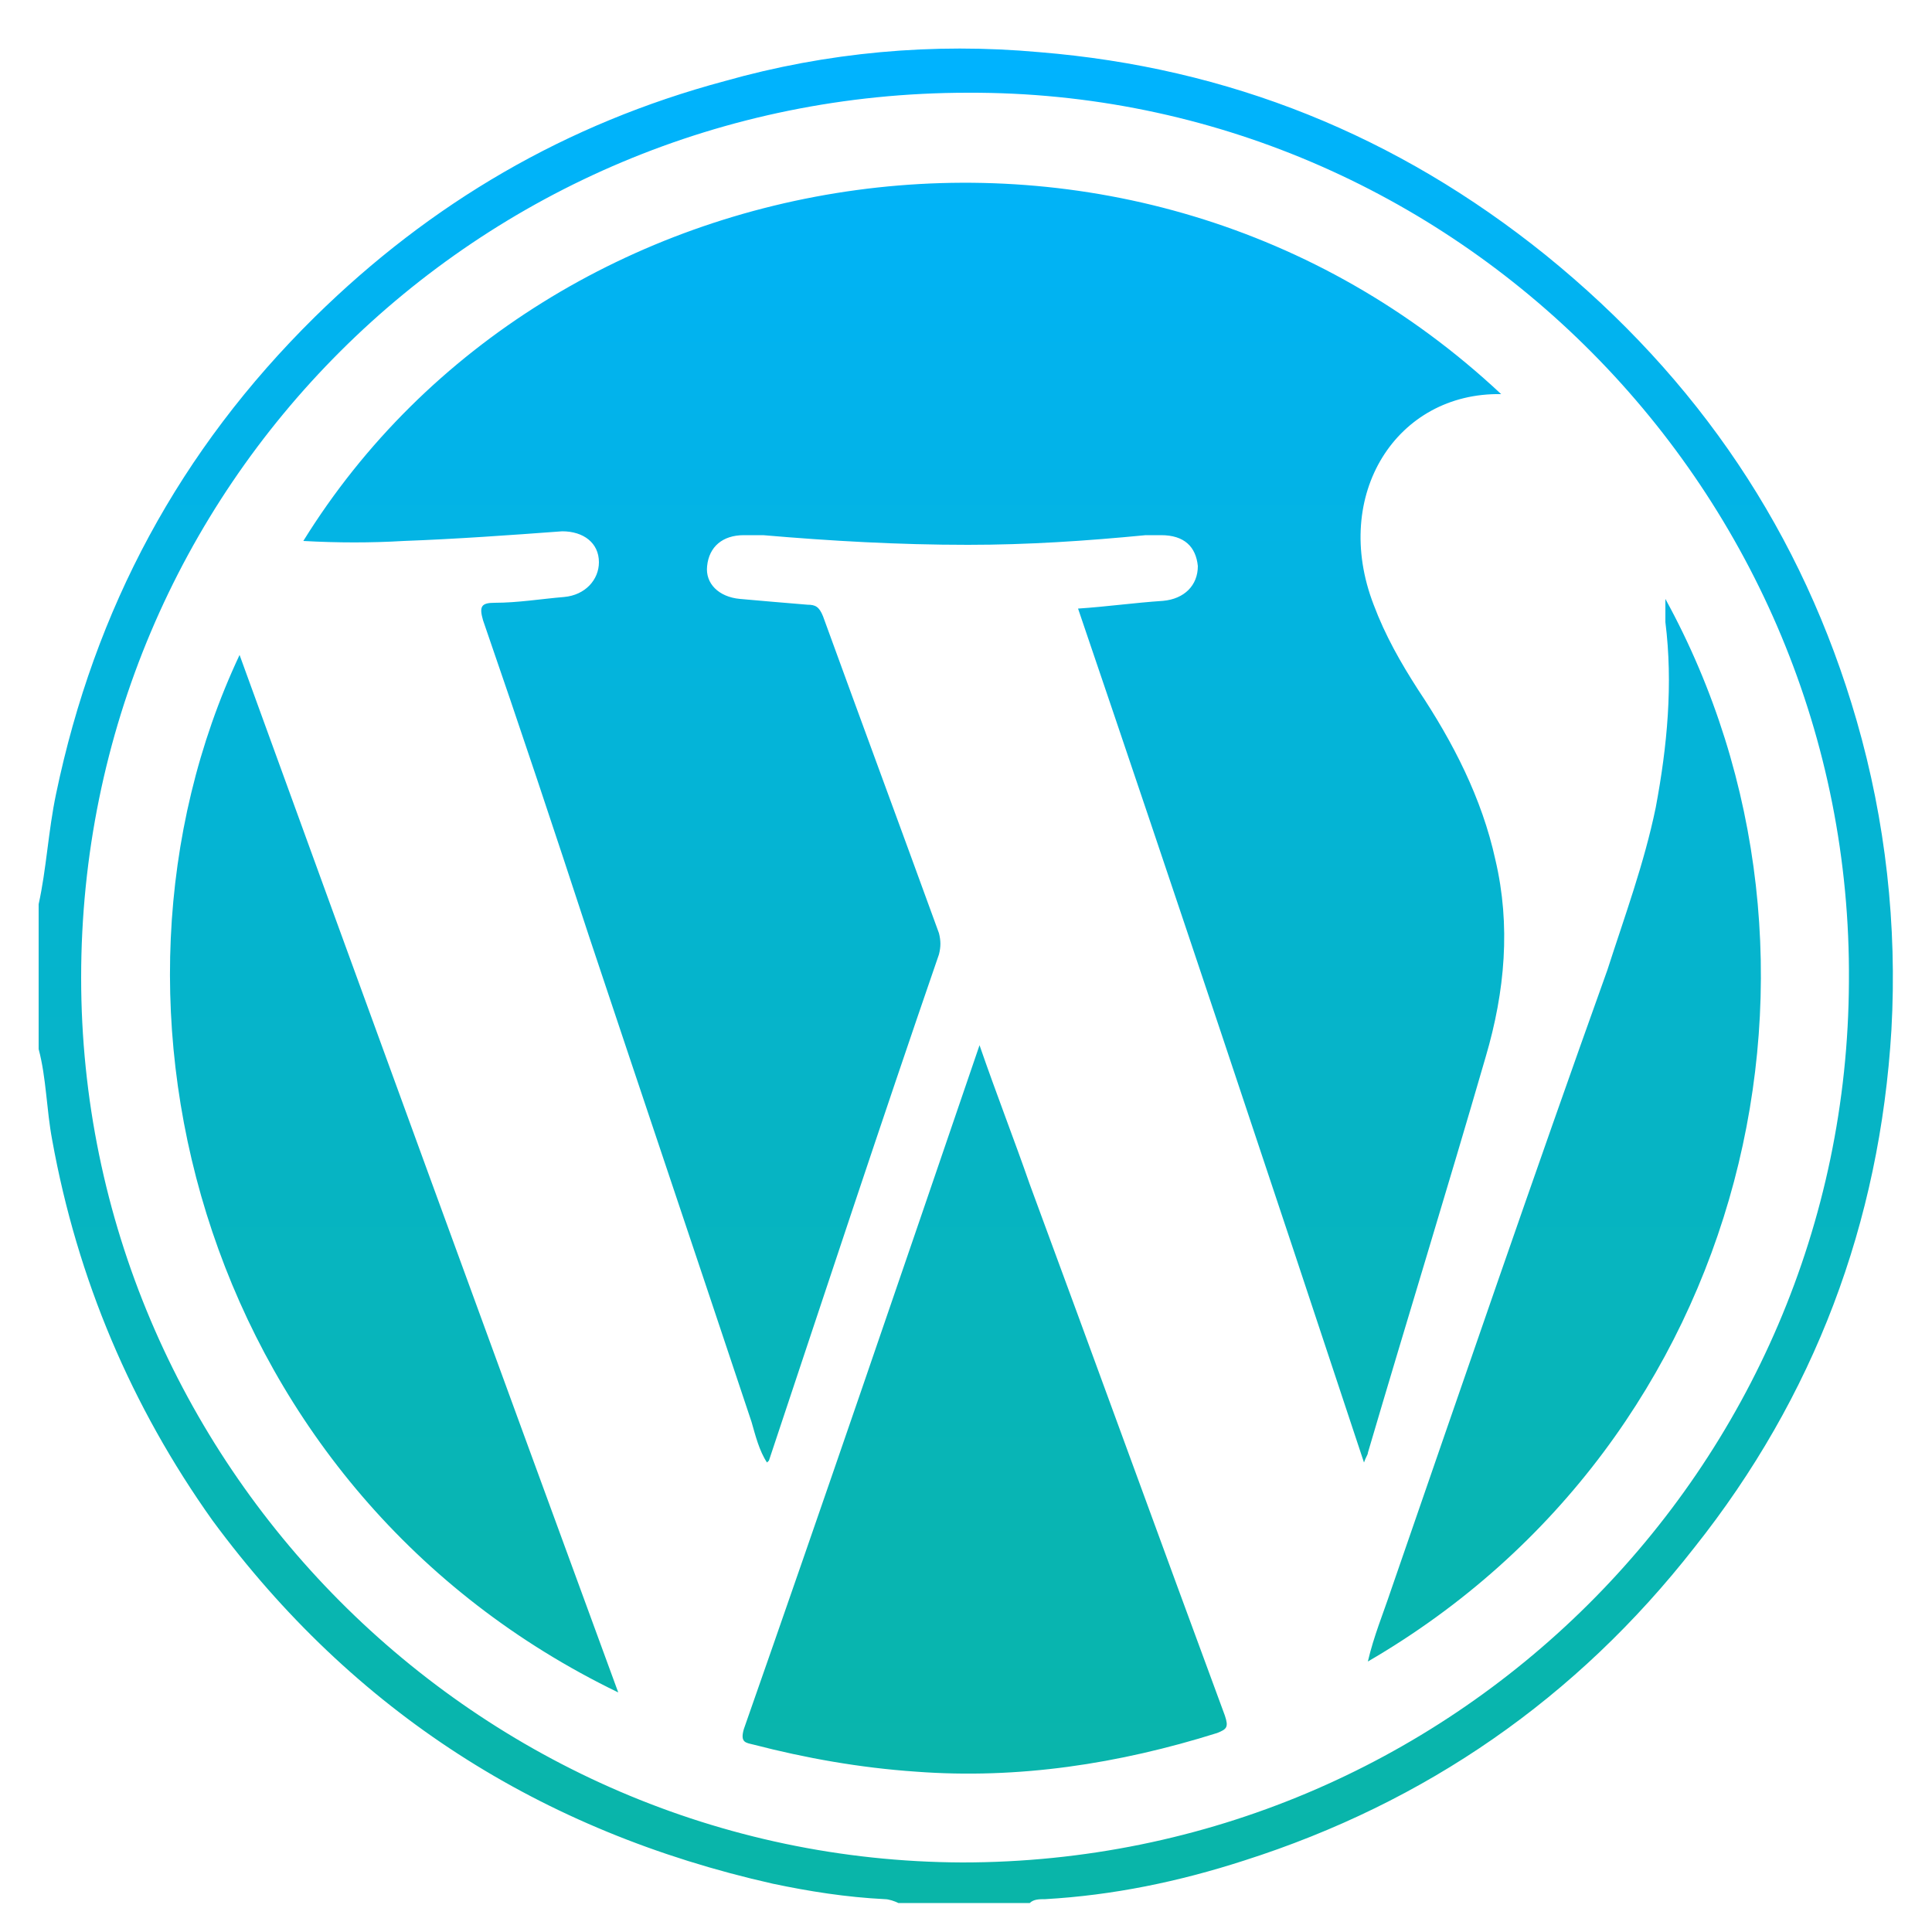
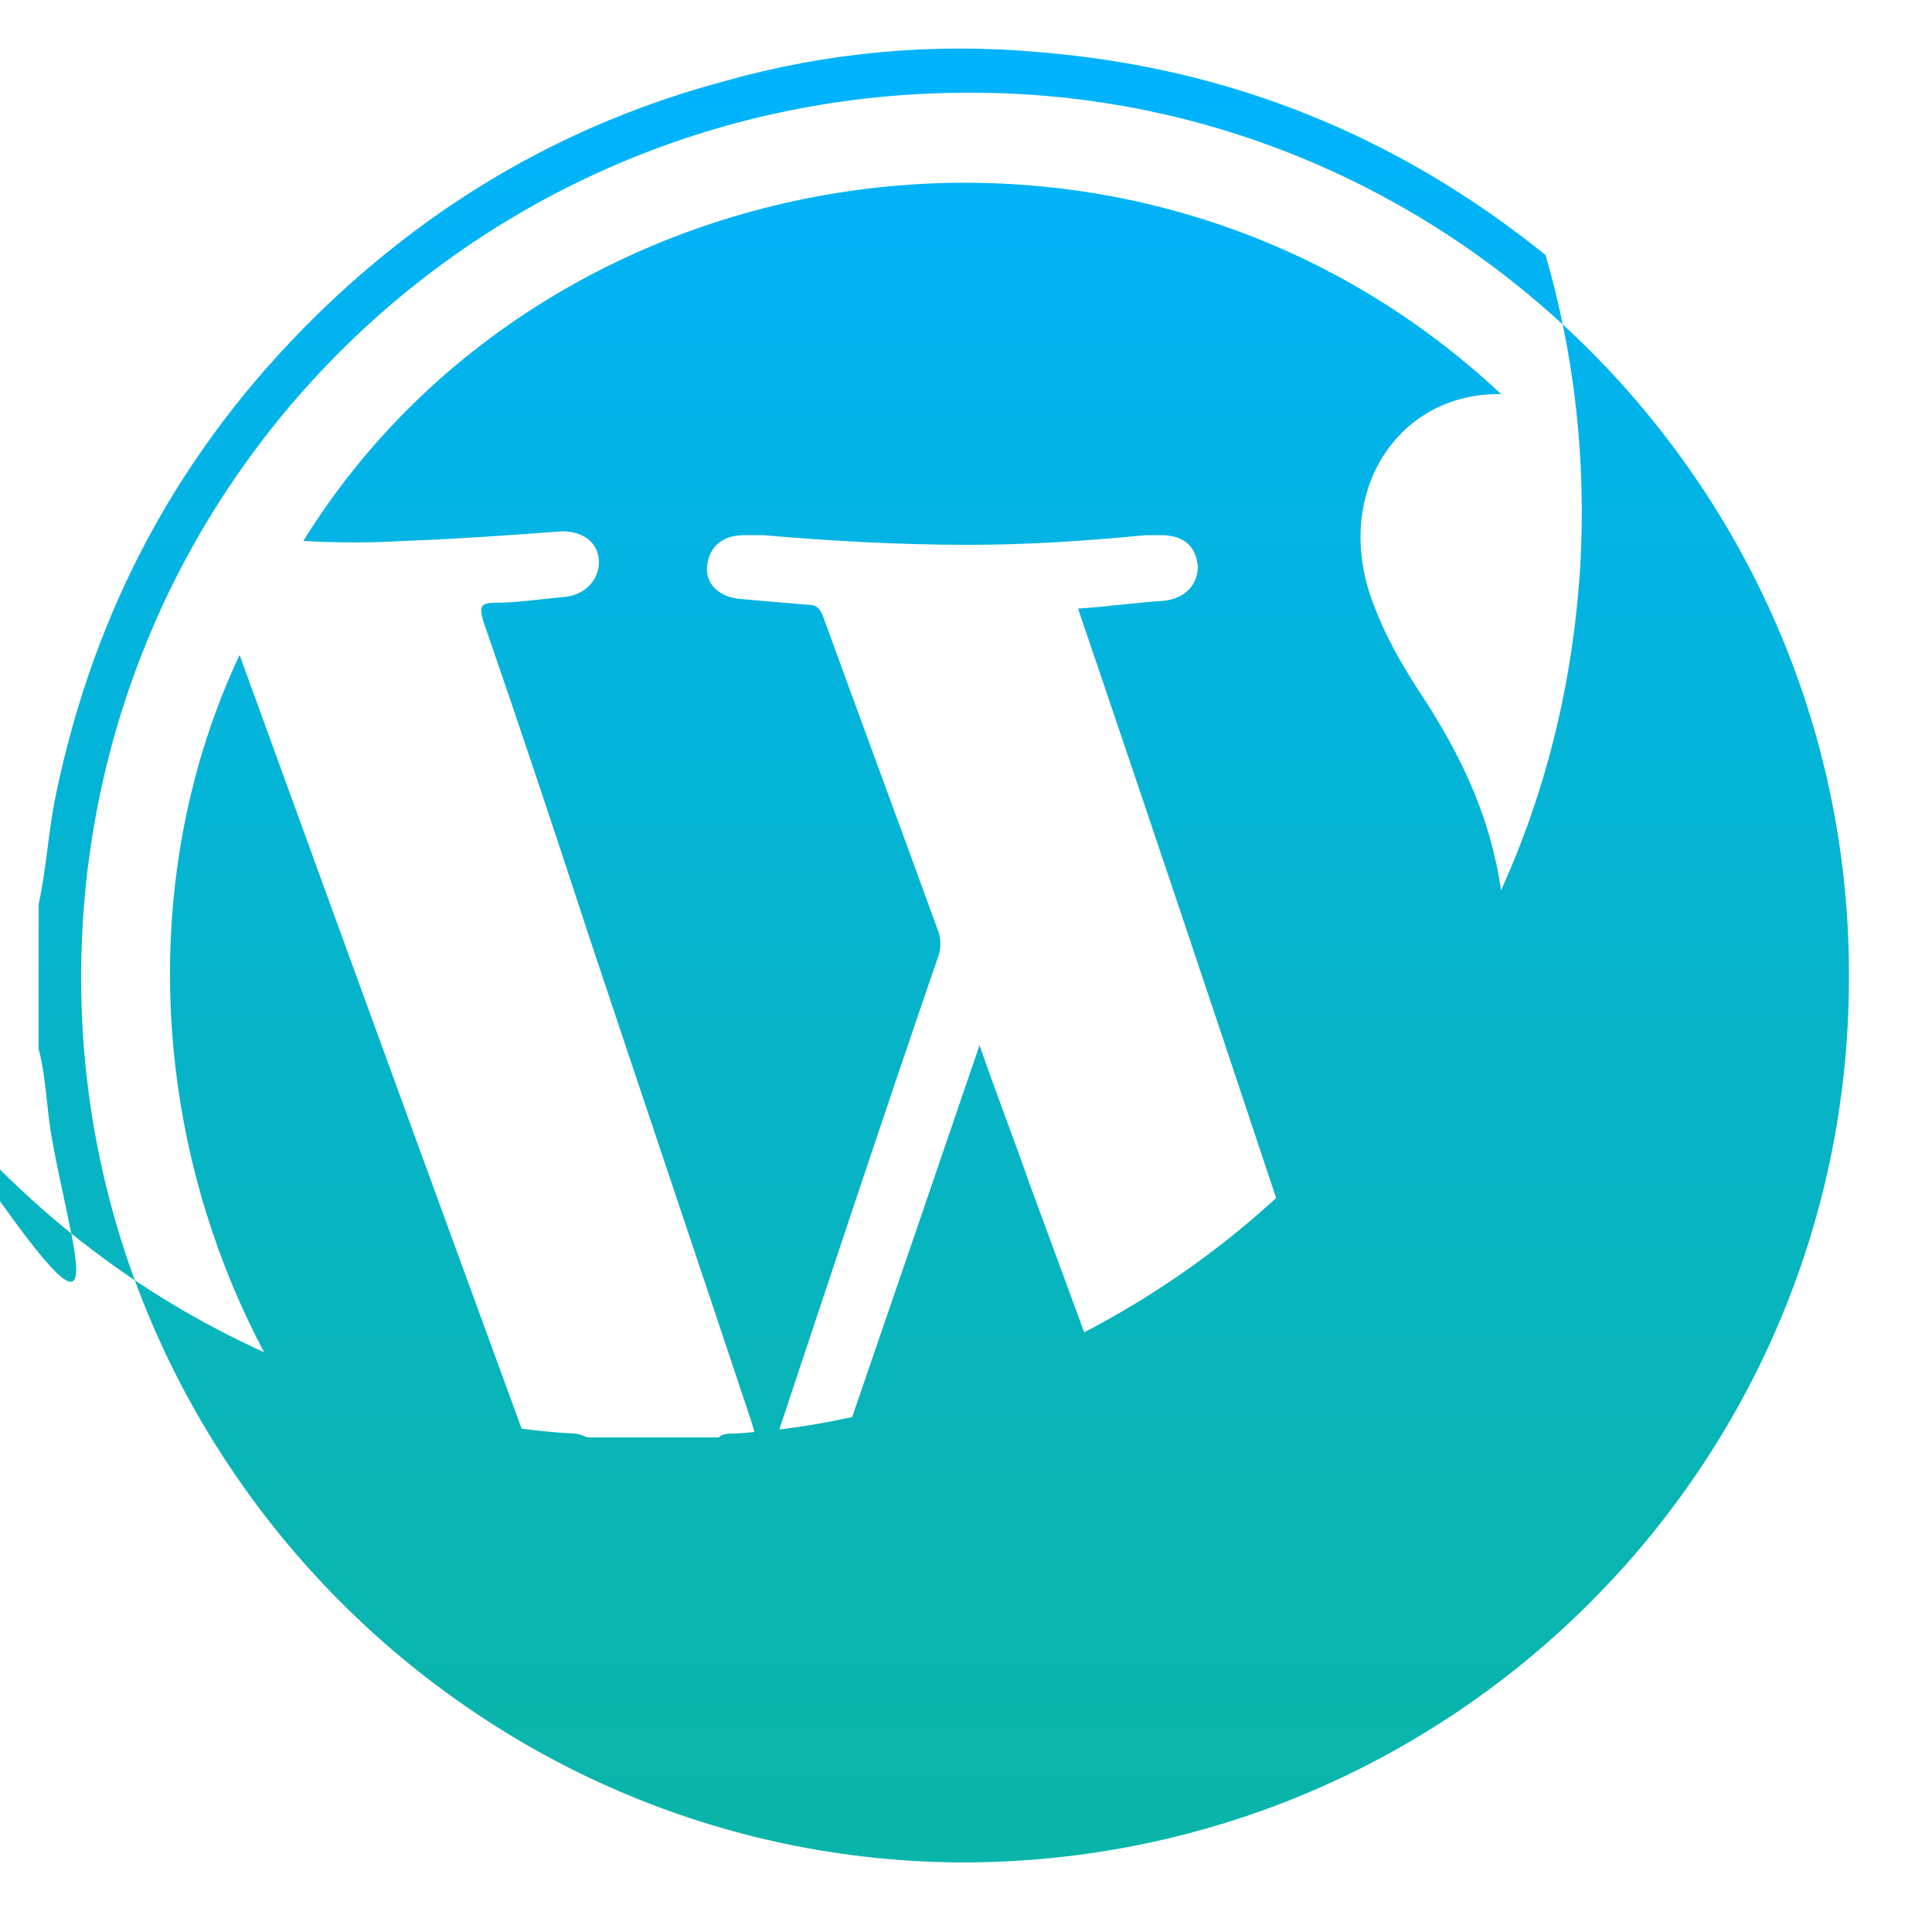
<svg xmlns="http://www.w3.org/2000/svg" version="1.1" id="Layer_1" x="0px" y="0px" width="100px" height="100px" viewBox="0 0 100 100" style="enable-background:new 0 0 100 100;" xml:space="preserve">
  <style type="text/css">
	.st0{fill:url(#SVGID_1_);}
</style>
  <linearGradient id="SVGID_1_" gradientUnits="userSpaceOnUse" x1="49.998" y1="97.436" x2="49.998" y2="1.39" gradientTransform="matrix(1 0 0 -1 0 100)">
    <stop offset="0" style="stop-color:#00B3FF" />
    <stop offset="2.603626e-02" style="stop-color:#00B3FC" />
    <stop offset="0.465" style="stop-color:#05B4CF" />
    <stop offset="0.804" style="stop-color:#08B5B2" />
    <stop offset="1" style="stop-color:#09B5A8" />
  </linearGradient>
-   <path class="st0" d="M2,46.8C2.4,45,2.5,43,2.9,41.1c2-9.6,6.4-17.8,13.4-24.7c6-5.9,13-10,21.2-12.2c5.3-1.5,10.8-2,16.3-1.5  C63.6,3.5,72.3,7,80,13.2c7.9,6.4,13.3,14.4,16.1,24.1c1.5,5.2,2.1,10.6,1.8,16c-0.6,10-4,19-10.2,26.8  c-6.1,7.8-13.9,13.2-23.3,16.2c-3.4,1.1-6.8,1.8-10.3,2c-0.3,0-0.6,0-0.8,0.2h-6.8c-0.2-0.1-0.5-0.2-0.7-0.2c-2-0.1-3.9-0.4-5.8-0.8  c-12-2.7-21.7-8.9-29-18.8C6.8,72.8,4,66.2,2.7,59c-0.3-1.6-0.3-3.2-0.7-4.7L2,46.8L2,46.8z M50.1,4.8C24.7,4.8,4.2,25.2,4.2,50.6  C4.2,75.7,24.7,96.3,49.8,96.4c25.3,0,45.8-20.4,45.9-45.6C95.9,25.5,75.3,4.7,50.1,4.8L50.1,4.8z M15.7,28c1.8,0.1,3.5,0.1,5.2,0  c2.7-0.1,5.5-0.3,8.2-0.5c1.1,0,1.9,0.6,1.9,1.6c0,0.9-0.7,1.7-1.8,1.8c-1.2,0.1-2.4,0.3-3.6,0.3c-0.7,0-0.8,0.2-0.6,0.9  c1.9,5.5,3.7,10.9,5.5,16.4c2.8,8.4,5.6,16.7,8.4,25.1c0.2,0.7,0.4,1.5,0.8,2.1c0.1-0.1,0.1-0.1,0.1-0.1c2.9-8.7,5.8-17.5,8.8-26.2  c0.1-0.4,0.1-0.7,0-1.1c-2-5.5-4-10.9-6-16.4c-0.2-0.5-0.4-0.6-0.8-0.6c-1.2-0.1-2.4-0.2-3.5-0.3c-1.1-0.1-1.8-0.8-1.7-1.7  c0.1-1,0.8-1.6,1.9-1.6c0.3,0,0.7,0,1,0c3.5,0.3,7,0.5,10.6,0.5c3.1,0,6.1-0.2,9.2-0.5c0.3,0,0.6,0,0.8,0c1.2,0,1.8,0.6,1.9,1.6  c0,1-0.7,1.7-1.8,1.8c-1.5,0.1-2.9,0.3-4.4,0.4c5,14.7,9.9,29.4,14.8,44.2c0.1-0.3,0.2-0.4,0.2-0.5c2-6.8,4.1-13.6,6.1-20.5  c1-3.4,1.3-6.8,0.5-10.2c-0.7-3.2-2.2-6.1-4-8.8c-0.9-1.4-1.7-2.8-2.3-4.4c-2.2-5.7,1.2-11,6.6-10.9C58.7,2.6,28.4,7.5,15.7,28z   M38.5,89.5c-0.2,0.7,0.1,0.7,0.5,0.8c2.7,0.7,5.5,1.2,8.4,1.4c5.3,0.4,10.5-0.4,15.6-2c0.5-0.2,0.6-0.3,0.4-0.9  c-3.4-9.2-6.7-18.3-10.1-27.5c-0.8-2.3-1.7-4.6-2.6-7.2C46.6,66.1,42.6,77.8,38.5,89.5L38.5,89.5z M12.4,33.9  C3.8,52.2,10.7,77.3,32,87.6C25.4,69.6,18.9,51.8,12.4,33.9z M86.2,32.2c0.4,3.2,0.1,6.4-0.5,9.6c-0.6,2.9-1.6,5.6-2.5,8.4  C79.4,60.8,75.7,71.6,72,82.3c-0.4,1.2-0.9,2.4-1.2,3.7c19.8-11.5,25.6-36.4,15.4-55C86.2,31.5,86.2,31.9,86.2,32.2L86.2,32.2z" />
+   <path class="st0" d="M2,46.8C2.4,45,2.5,43,2.9,41.1c2-9.6,6.4-17.8,13.4-24.7c6-5.9,13-10,21.2-12.2c5.3-1.5,10.8-2,16.3-1.5  C63.6,3.5,72.3,7,80,13.2c1.5,5.2,2.1,10.6,1.8,16c-0.6,10-4,19-10.2,26.8  c-6.1,7.8-13.9,13.2-23.3,16.2c-3.4,1.1-6.8,1.8-10.3,2c-0.3,0-0.6,0-0.8,0.2h-6.8c-0.2-0.1-0.5-0.2-0.7-0.2c-2-0.1-3.9-0.4-5.8-0.8  c-12-2.7-21.7-8.9-29-18.8C6.8,72.8,4,66.2,2.7,59c-0.3-1.6-0.3-3.2-0.7-4.7L2,46.8L2,46.8z M50.1,4.8C24.7,4.8,4.2,25.2,4.2,50.6  C4.2,75.7,24.7,96.3,49.8,96.4c25.3,0,45.8-20.4,45.9-45.6C95.9,25.5,75.3,4.7,50.1,4.8L50.1,4.8z M15.7,28c1.8,0.1,3.5,0.1,5.2,0  c2.7-0.1,5.5-0.3,8.2-0.5c1.1,0,1.9,0.6,1.9,1.6c0,0.9-0.7,1.7-1.8,1.8c-1.2,0.1-2.4,0.3-3.6,0.3c-0.7,0-0.8,0.2-0.6,0.9  c1.9,5.5,3.7,10.9,5.5,16.4c2.8,8.4,5.6,16.7,8.4,25.1c0.2,0.7,0.4,1.5,0.8,2.1c0.1-0.1,0.1-0.1,0.1-0.1c2.9-8.7,5.8-17.5,8.8-26.2  c0.1-0.4,0.1-0.7,0-1.1c-2-5.5-4-10.9-6-16.4c-0.2-0.5-0.4-0.6-0.8-0.6c-1.2-0.1-2.4-0.2-3.5-0.3c-1.1-0.1-1.8-0.8-1.7-1.7  c0.1-1,0.8-1.6,1.9-1.6c0.3,0,0.7,0,1,0c3.5,0.3,7,0.5,10.6,0.5c3.1,0,6.1-0.2,9.2-0.5c0.3,0,0.6,0,0.8,0c1.2,0,1.8,0.6,1.9,1.6  c0,1-0.7,1.7-1.8,1.8c-1.5,0.1-2.9,0.3-4.4,0.4c5,14.7,9.9,29.4,14.8,44.2c0.1-0.3,0.2-0.4,0.2-0.5c2-6.8,4.1-13.6,6.1-20.5  c1-3.4,1.3-6.8,0.5-10.2c-0.7-3.2-2.2-6.1-4-8.8c-0.9-1.4-1.7-2.8-2.3-4.4c-2.2-5.7,1.2-11,6.6-10.9C58.7,2.6,28.4,7.5,15.7,28z   M38.5,89.5c-0.2,0.7,0.1,0.7,0.5,0.8c2.7,0.7,5.5,1.2,8.4,1.4c5.3,0.4,10.5-0.4,15.6-2c0.5-0.2,0.6-0.3,0.4-0.9  c-3.4-9.2-6.7-18.3-10.1-27.5c-0.8-2.3-1.7-4.6-2.6-7.2C46.6,66.1,42.6,77.8,38.5,89.5L38.5,89.5z M12.4,33.9  C3.8,52.2,10.7,77.3,32,87.6C25.4,69.6,18.9,51.8,12.4,33.9z M86.2,32.2c0.4,3.2,0.1,6.4-0.5,9.6c-0.6,2.9-1.6,5.6-2.5,8.4  C79.4,60.8,75.7,71.6,72,82.3c-0.4,1.2-0.9,2.4-1.2,3.7c19.8-11.5,25.6-36.4,15.4-55C86.2,31.5,86.2,31.9,86.2,32.2L86.2,32.2z" />
</svg>